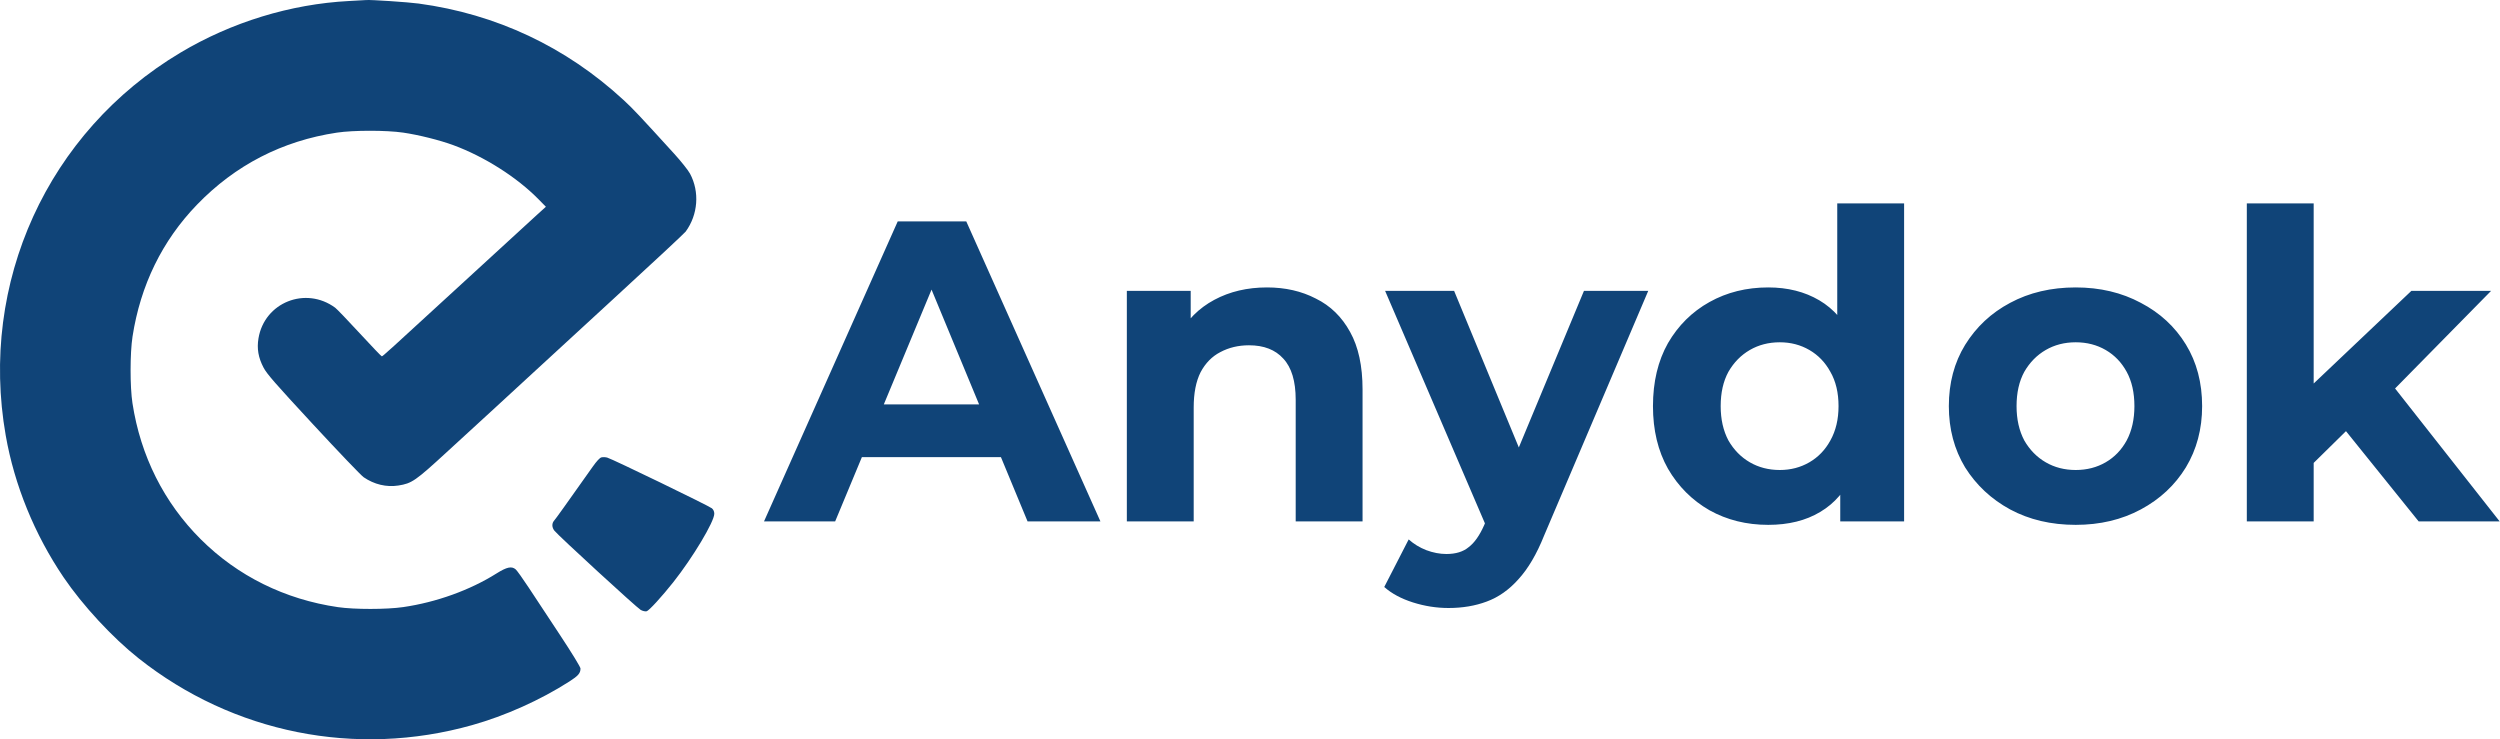
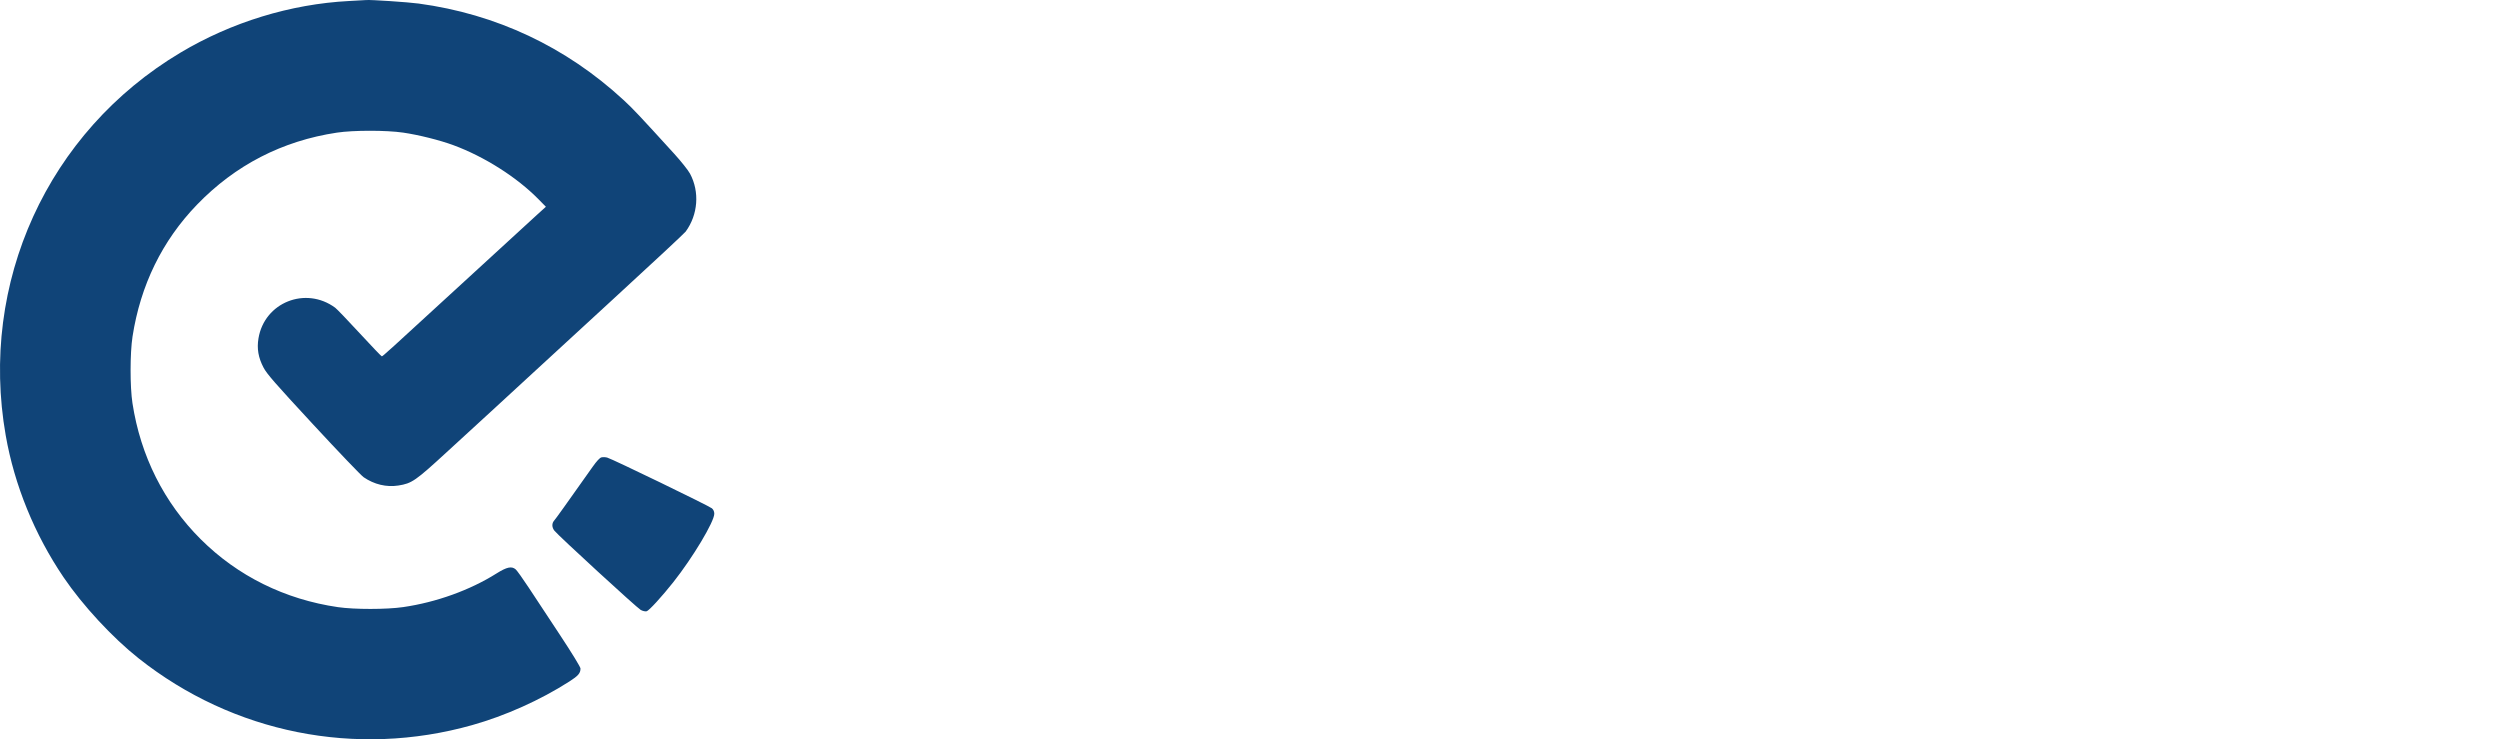
<svg xmlns="http://www.w3.org/2000/svg" width="700" height="207" viewBox="0 0 700 207" fill="none">
  <path fill-rule="evenodd" clip-rule="evenodd" d="M97.717 0.283C81.346 1.139 64.836 6.201 50.496 14.759C13.355 36.927 -5.904 79.151 1.606 121.945C4.046 135.85 9.677 149.655 17.794 161.632C23.128 169.502 31.507 178.55 38.83 184.346C65.311 205.306 99.698 212.189 132.198 203.033C141.5 200.413 151.234 196.048 159.377 190.847C161.904 189.233 162.54 188.496 162.54 187.182C162.54 186.781 160.15 182.877 156.788 177.785C153.624 172.993 149.694 167.038 148.054 164.55C146.414 162.062 144.777 159.767 144.417 159.449C143.288 158.453 141.934 158.737 138.995 160.586C131.587 165.245 122.166 168.638 112.892 169.987C108.222 170.666 99.249 170.671 94.627 169.999C79.768 167.835 66.53 161.283 56.195 150.978C45.919 140.731 39.358 127.656 37.09 112.899C36.381 108.285 36.391 98.868 37.11 94.222C39.336 79.849 45.418 67.403 55.136 57.335C65.859 46.226 79.04 39.436 94.351 37.135C98.955 36.444 108.159 36.442 112.892 37.133C117.24 37.767 123.169 39.252 126.982 40.662C135.641 43.863 144.72 49.628 150.744 55.752L152.849 57.892L150.432 60.08C149.103 61.284 139.867 69.754 129.908 78.902C108.041 98.989 107.183 99.767 106.894 99.767C106.768 99.767 103.972 96.845 100.681 93.274C97.389 89.703 94.318 86.503 93.856 86.163C85.573 80.068 74.04 84.678 72.371 94.751C71.896 97.621 72.331 100.14 73.78 102.909C74.712 104.69 76.94 107.244 87.72 118.89C94.776 126.513 101.124 133.144 101.826 133.626C104.773 135.647 108.211 136.468 111.545 135.945C115.315 135.354 116.306 134.67 125.095 126.587C129.53 122.509 135.588 116.952 138.557 114.239C141.527 111.525 145.734 107.651 147.907 105.629C150.08 103.608 160.748 93.796 171.612 83.826C182.477 73.856 191.647 65.314 191.99 64.844C195.451 60.109 195.932 53.725 193.21 48.634C192.7 47.679 190.712 45.177 188.755 43.027C178.919 32.221 177.264 30.465 174.567 27.978C158.446 13.109 138.954 3.937 117.219 0.994C114.328 0.602 103.782 -0.103 102.546 0.013C102.304 0.035 100.131 0.157 97.717 0.283ZM168.404 128.062C167.932 128.179 167.081 129.092 165.936 130.71C158.3 141.506 155.638 145.226 155.175 145.746C154.469 146.539 154.495 147.656 155.24 148.6C156.337 149.991 178.382 170.23 179.4 170.781C179.973 171.092 180.679 171.252 181.054 171.157C181.72 170.989 185.265 167.123 188.527 163.008C193.965 156.147 200 146.071 200 143.851C200 143.242 199.769 142.708 199.342 142.335C198.588 141.674 171.364 128.481 170.014 128.121C169.525 127.991 168.801 127.965 168.404 128.062Z" fill="#104478" />
-   <path d="M213.92 146L251.36 62H270.56L308.12 146H287.72L257 71.84H264.68L233.84 146H213.92ZM232.64 128L237.8 113.24H281L286.28 128H232.64ZM315.515 146V81.44H333.395V99.32L330.035 93.92C332.355 89.6 335.675 86.28 339.995 83.96C344.315 81.64 349.235 80.48 354.755 80.48C359.875 80.48 364.435 81.52 368.435 83.6C372.515 85.6 375.715 88.72 378.035 92.96C380.355 97.12 381.515 102.48 381.515 109.04V146H362.795V111.92C362.795 106.72 361.635 102.88 359.315 100.4C357.075 97.92 353.875 96.68 349.715 96.68C346.755 96.68 344.075 97.32 341.675 98.6C339.355 99.8 337.515 101.68 336.155 104.24C334.875 106.8 334.235 110.08 334.235 114.08V146H315.515ZM405.589 170.24C402.229 170.24 398.909 169.72 395.629 168.68C392.349 167.64 389.669 166.2 387.589 164.36L394.429 151.04C395.869 152.32 397.509 153.32 399.349 154.04C401.269 154.76 403.149 155.12 404.989 155.12C407.629 155.12 409.709 154.48 411.229 153.2C412.829 152 414.269 149.96 415.549 147.08L418.909 139.16L420.349 137.12L443.509 81.44H461.509L432.349 149.96C430.269 155.16 427.869 159.24 425.149 162.2C422.509 165.16 419.549 167.24 416.269 168.44C413.069 169.64 409.509 170.24 405.589 170.24ZM416.629 148.52L387.829 81.44H407.149L429.469 135.44L416.629 148.52ZM495.11 146.96C489.03 146.96 483.55 145.6 478.67 142.88C473.79 140.08 469.91 136.2 467.03 131.24C464.23 126.28 462.83 120.44 462.83 113.72C462.83 106.92 464.23 101.04 467.03 96.08C469.91 91.12 473.79 87.28 478.67 84.56C483.55 81.84 489.03 80.48 495.11 80.48C500.55 80.48 505.31 81.68 509.39 84.08C513.47 86.48 516.63 90.12 518.87 95C521.11 99.88 522.23 106.12 522.23 113.72C522.23 121.24 521.15 127.48 518.99 132.44C516.83 137.32 513.71 140.96 509.63 143.36C505.63 145.76 500.79 146.96 495.11 146.96ZM498.35 131.6C501.39 131.6 504.15 130.88 506.63 129.44C509.11 128 511.07 125.96 512.51 123.32C514.03 120.6 514.79 117.4 514.79 113.72C514.79 109.96 514.03 106.76 512.51 104.12C511.07 101.48 509.11 99.44 506.63 98C504.15 96.56 501.39 95.84 498.35 95.84C495.23 95.84 492.43 96.56 489.95 98C487.47 99.44 485.47 101.48 483.95 104.12C482.51 106.76 481.79 109.96 481.79 113.72C481.79 117.4 482.51 120.6 483.95 123.32C485.47 125.96 487.47 128 489.95 129.44C492.43 130.88 495.23 131.6 498.35 131.6ZM515.27 146V132.8L515.63 113.6L514.43 94.52V56.96H533.15V146H515.27ZM581.196 146.96C574.316 146.96 568.196 145.52 562.836 142.64C557.556 139.76 553.356 135.84 550.236 130.88C547.196 125.84 545.676 120.12 545.676 113.72C545.676 107.24 547.196 101.52 550.236 96.56C553.356 91.52 557.556 87.6 562.836 84.8C568.196 81.92 574.316 80.48 581.196 80.48C587.996 80.48 594.076 81.92 599.436 84.8C604.796 87.6 608.996 91.48 612.036 96.44C615.076 101.4 616.596 107.16 616.596 113.72C616.596 120.12 615.076 125.84 612.036 130.88C608.996 135.84 604.796 139.76 599.436 142.64C594.076 145.52 587.996 146.96 581.196 146.96ZM581.196 131.6C584.316 131.6 587.116 130.88 589.596 129.44C592.076 128 594.036 125.96 595.476 123.32C596.916 120.6 597.636 117.4 597.636 113.72C597.636 109.96 596.916 106.76 595.476 104.12C594.036 101.48 592.076 99.44 589.596 98C587.116 96.56 584.316 95.84 581.196 95.84C578.076 95.84 575.276 96.56 572.796 98C570.316 99.44 568.316 101.48 566.796 104.12C565.356 106.76 564.636 109.96 564.636 113.72C564.636 117.4 565.356 120.6 566.796 123.32C568.316 125.96 570.316 128 572.796 129.44C575.276 130.88 578.076 131.6 581.196 131.6ZM644.589 132.8L645.069 110L675.189 81.44H697.509L668.589 110.84L658.869 118.76L644.589 132.8ZM629.109 146V56.96H647.829V146H629.109ZM677.229 146L655.389 118.88L667.149 104.36L699.909 146H677.229Z" fill="#104478" />
</svg>